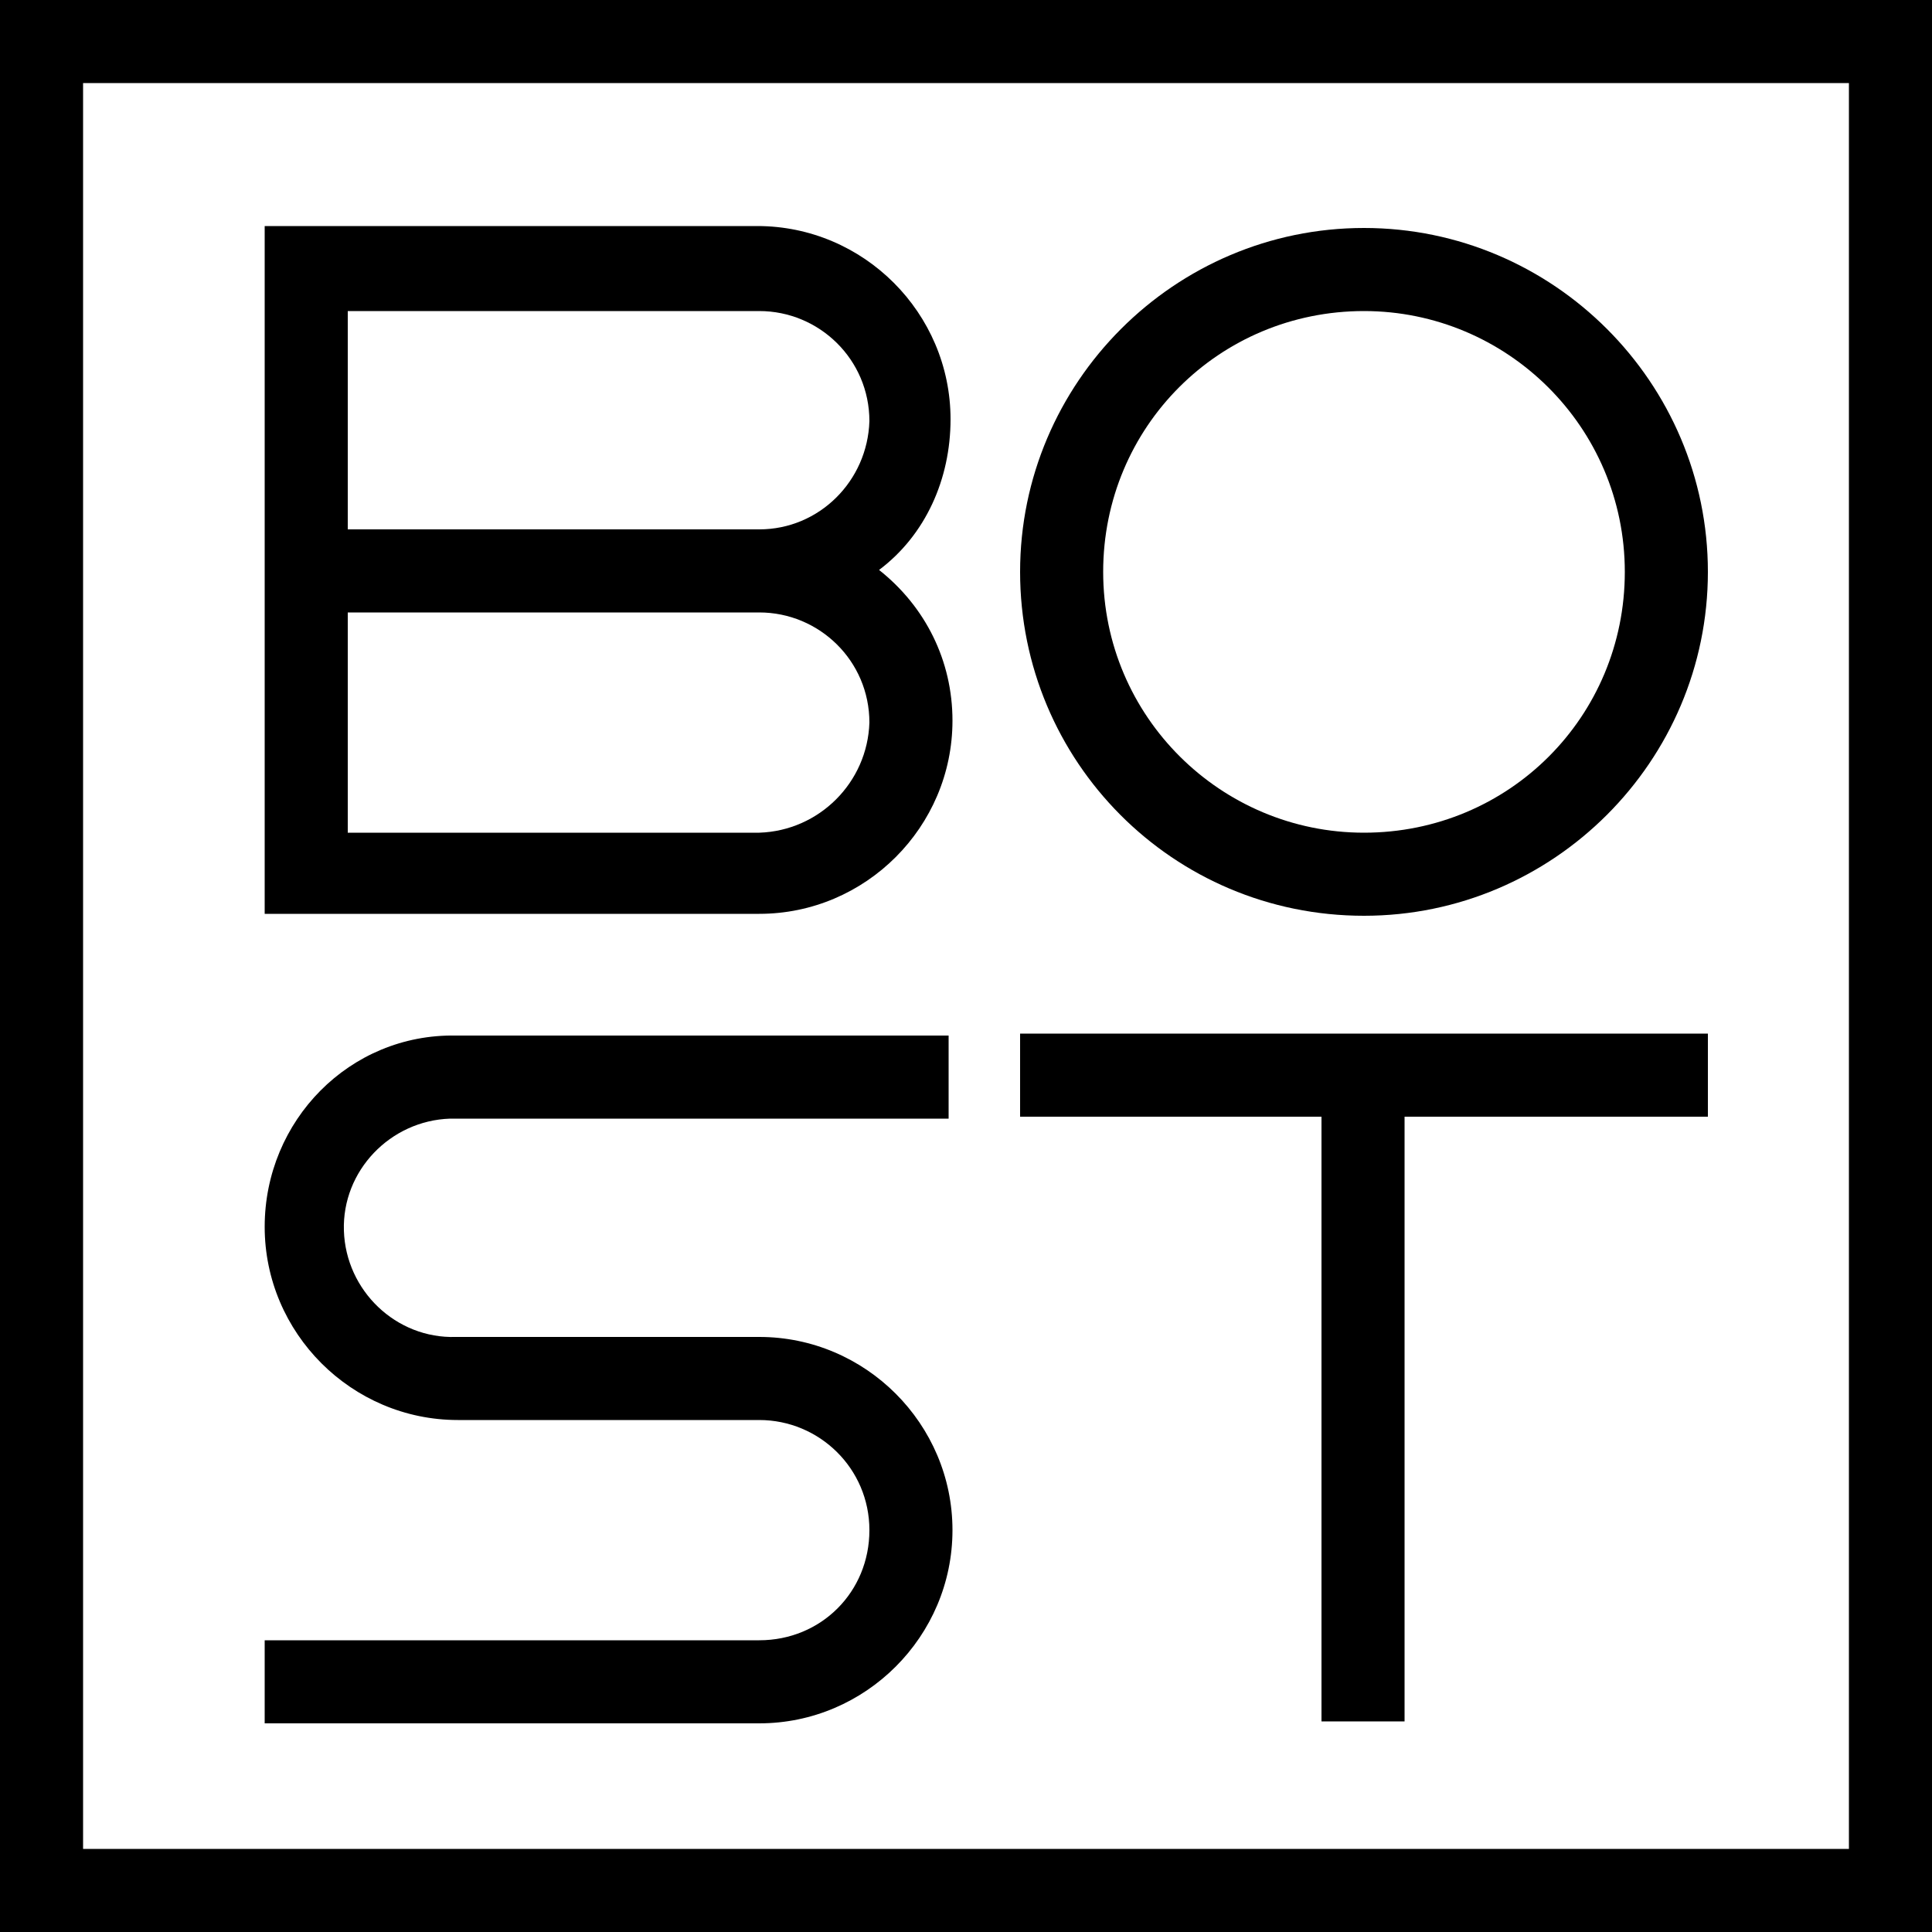
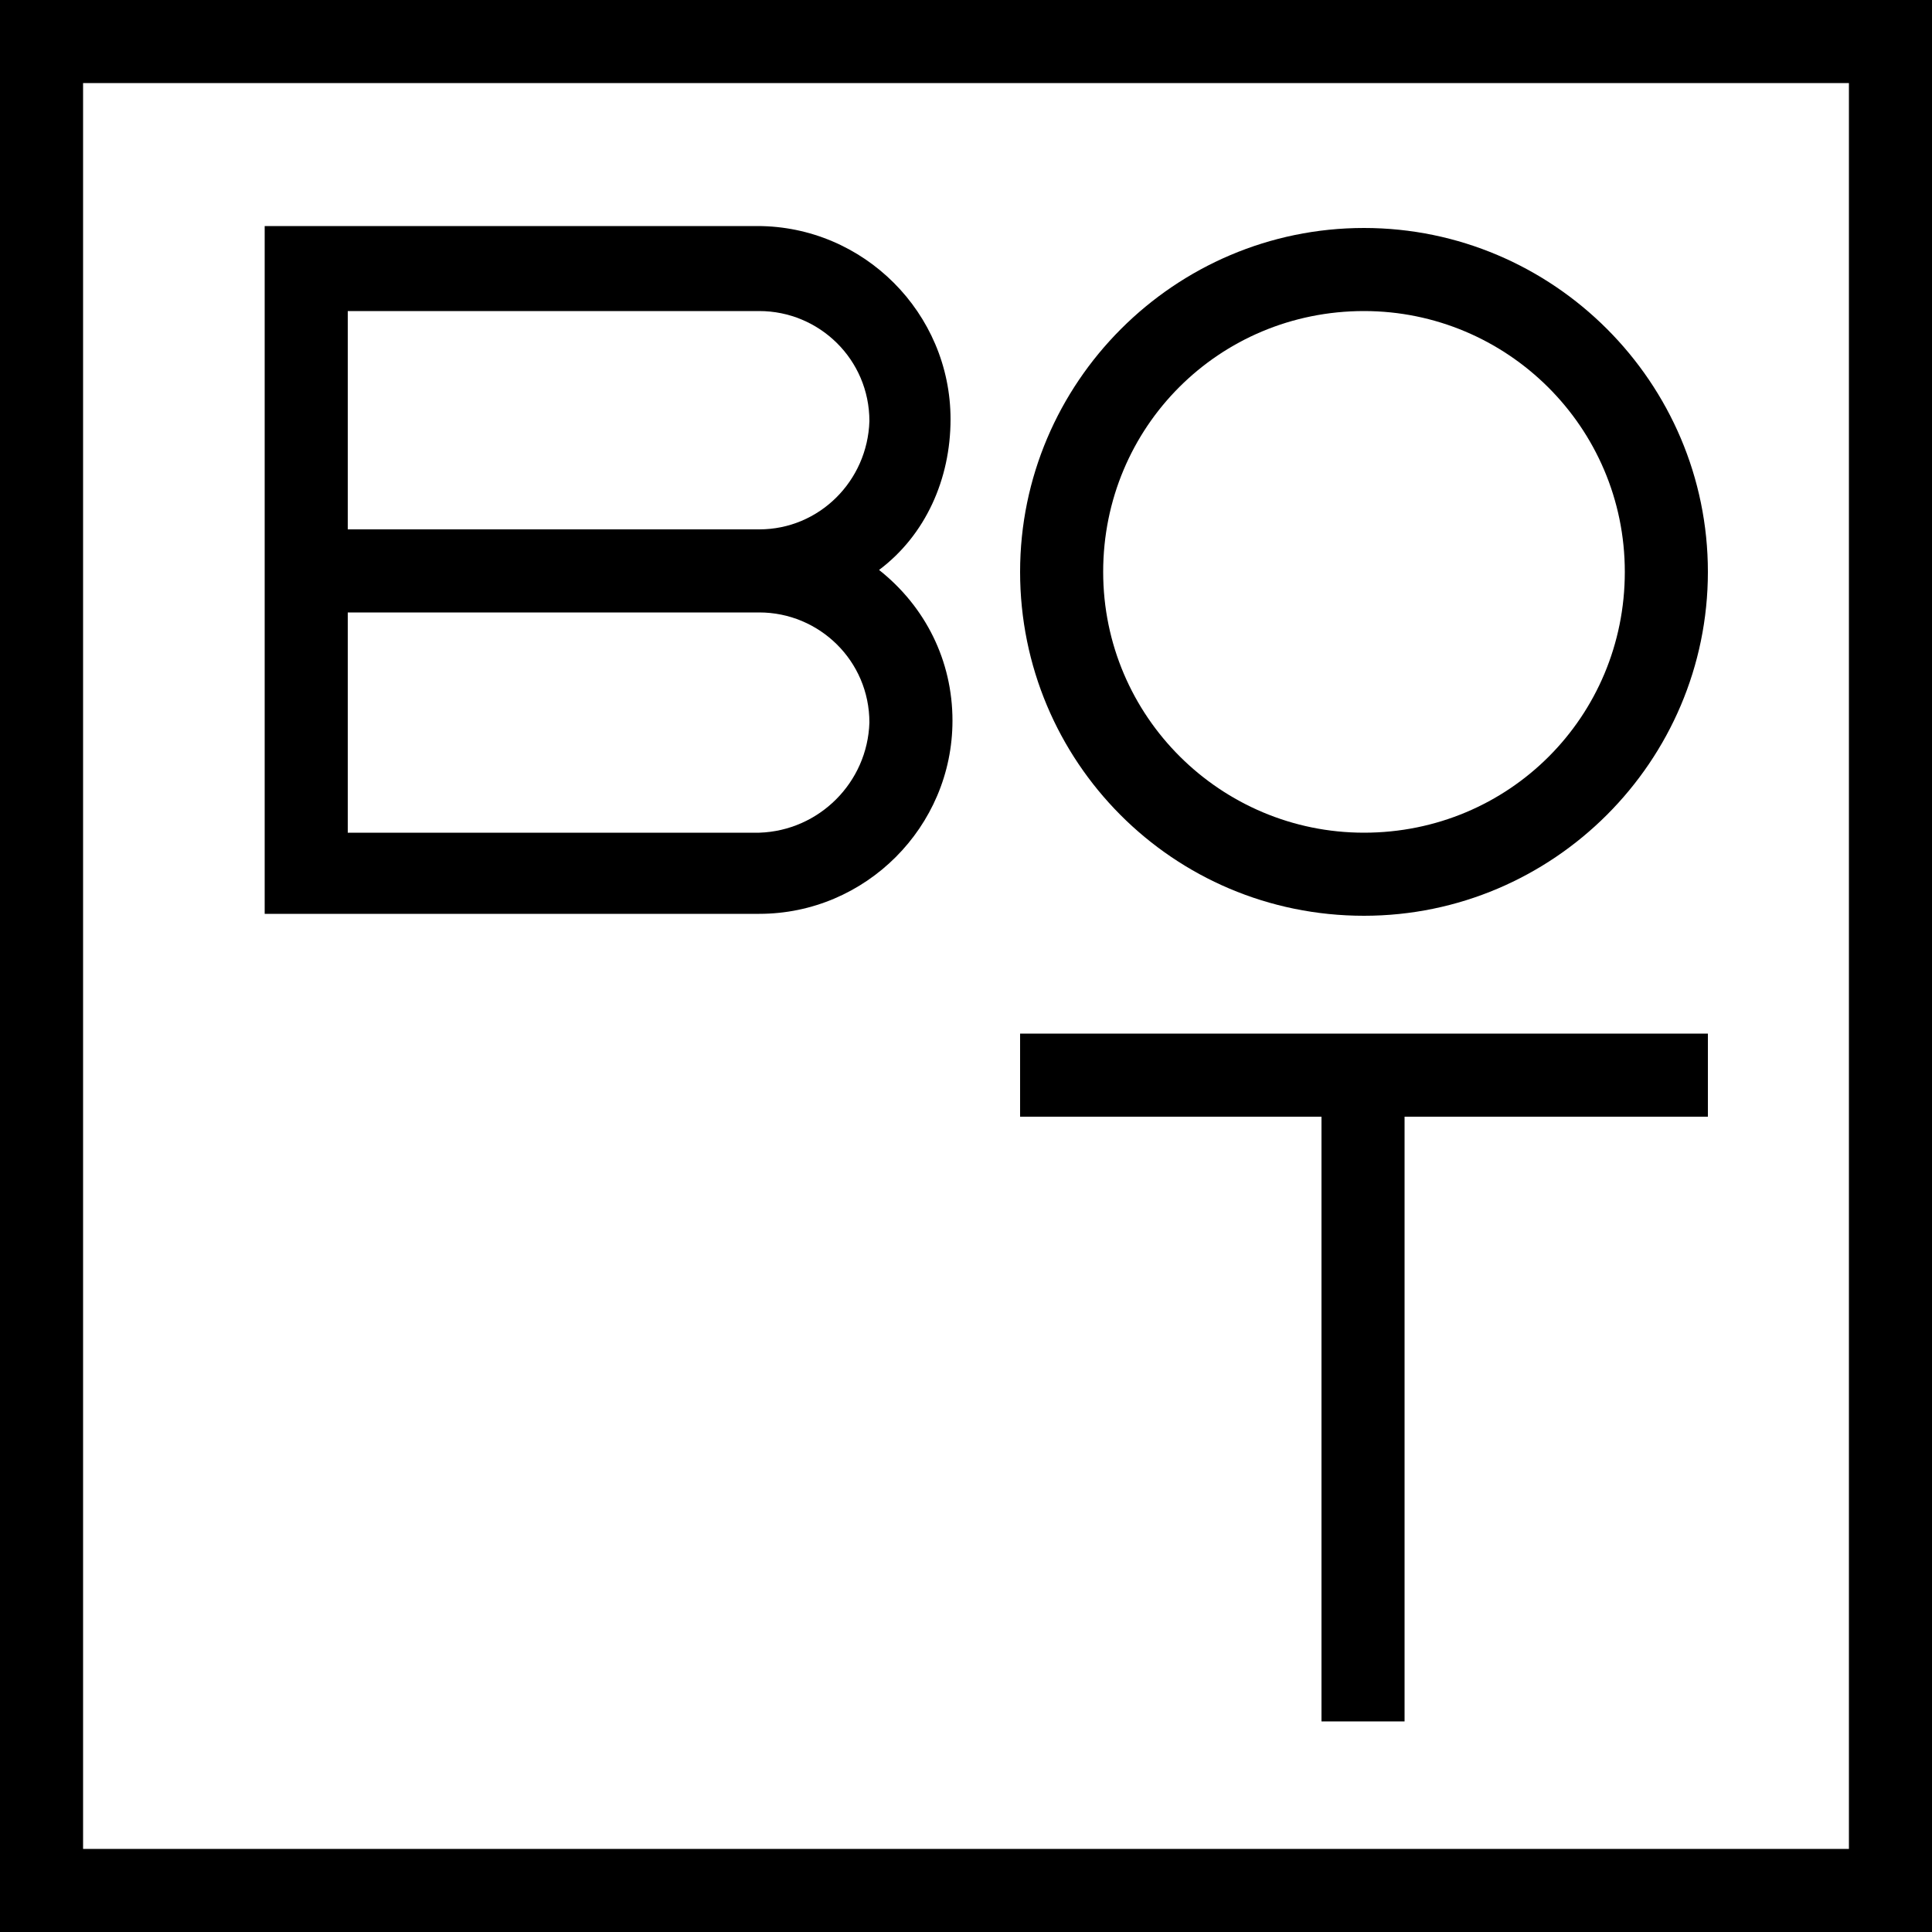
<svg xmlns="http://www.w3.org/2000/svg" version="1.1" id="Layer_1" x="0px" y="0px" viewBox="0 0 100 100" style="enable-background:new 0 0 100 100;" xml:space="preserve">
-   <path d="M100,100H0V0h100V100z M4.3,95.7h91.4V4.3H4.3V95.7z" />
+   <path d="M100,100H0V0h100z M4.3,95.7h91.4V4.3H4.3V95.7z" />
  <path d="M49.2,21.7c0-5.5-4.5-10-10-10H13.7v35.6h25.6c5.5,0,10-4.5,10-10c0-3.1-1.4-5.9-3.8-7.8C47.9,27.7,49.2,24.8,49.2,21.7z M39.3,43.1H18V31.7h21.3c3.1,0,5.7,2.5,5.7,5.7C44.9,40.5,42.4,43,39.3,43.1z M39.3,27.4H18V16.1h21.3c3.1,0,5.7,2.5,5.7,5.7 C44.9,24.9,42.4,27.4,39.3,27.4z" />
-   <path d="M13.7,63.5c0,5.5,4.5,10,10,10h1.9l0,0h13.7c3.1,0,5.7,2.5,5.7,5.7s-2.5,5.7-5.7,5.7H13.7v4.3h25.6c5.5,0,10-4.5,10-10 c0-5.5-4.5-10-10-10h-4.5l0,0H23.6c-3.1,0.1-5.7-2.4-5.8-5.5c-0.1-3.1,2.4-5.7,5.5-5.8c0.1,0,0.2,0,0.2,0h25.6v-4.3H23.6 C18.1,53.5,13.7,58,13.7,63.5z" />
  <path d="M70.6,47.4L70.6,47.4c9.8,0,17.8-8,17.8-17.8s-8-17.8-17.8-17.8s-17.8,8-17.8,17.8C52.8,39.4,60.7,47.4,70.6,47.4L70.6,47.4 z M70.6,16.1c7.4,0,13.5,6,13.5,13.5s-6,13.5-13.5,13.5l0,0c-7.4,0-13.5-6-13.5-13.5S63.1,16.1,70.6,16.1z" />
  <polygon points="68.4,53.5 52.8,53.5 52.8,57.8 68.4,57.8 68.4,89.1 72.7,89.1 72.7,57.8 88.4,57.8 88.4,53.5 72.7,53.5 " />
</svg>